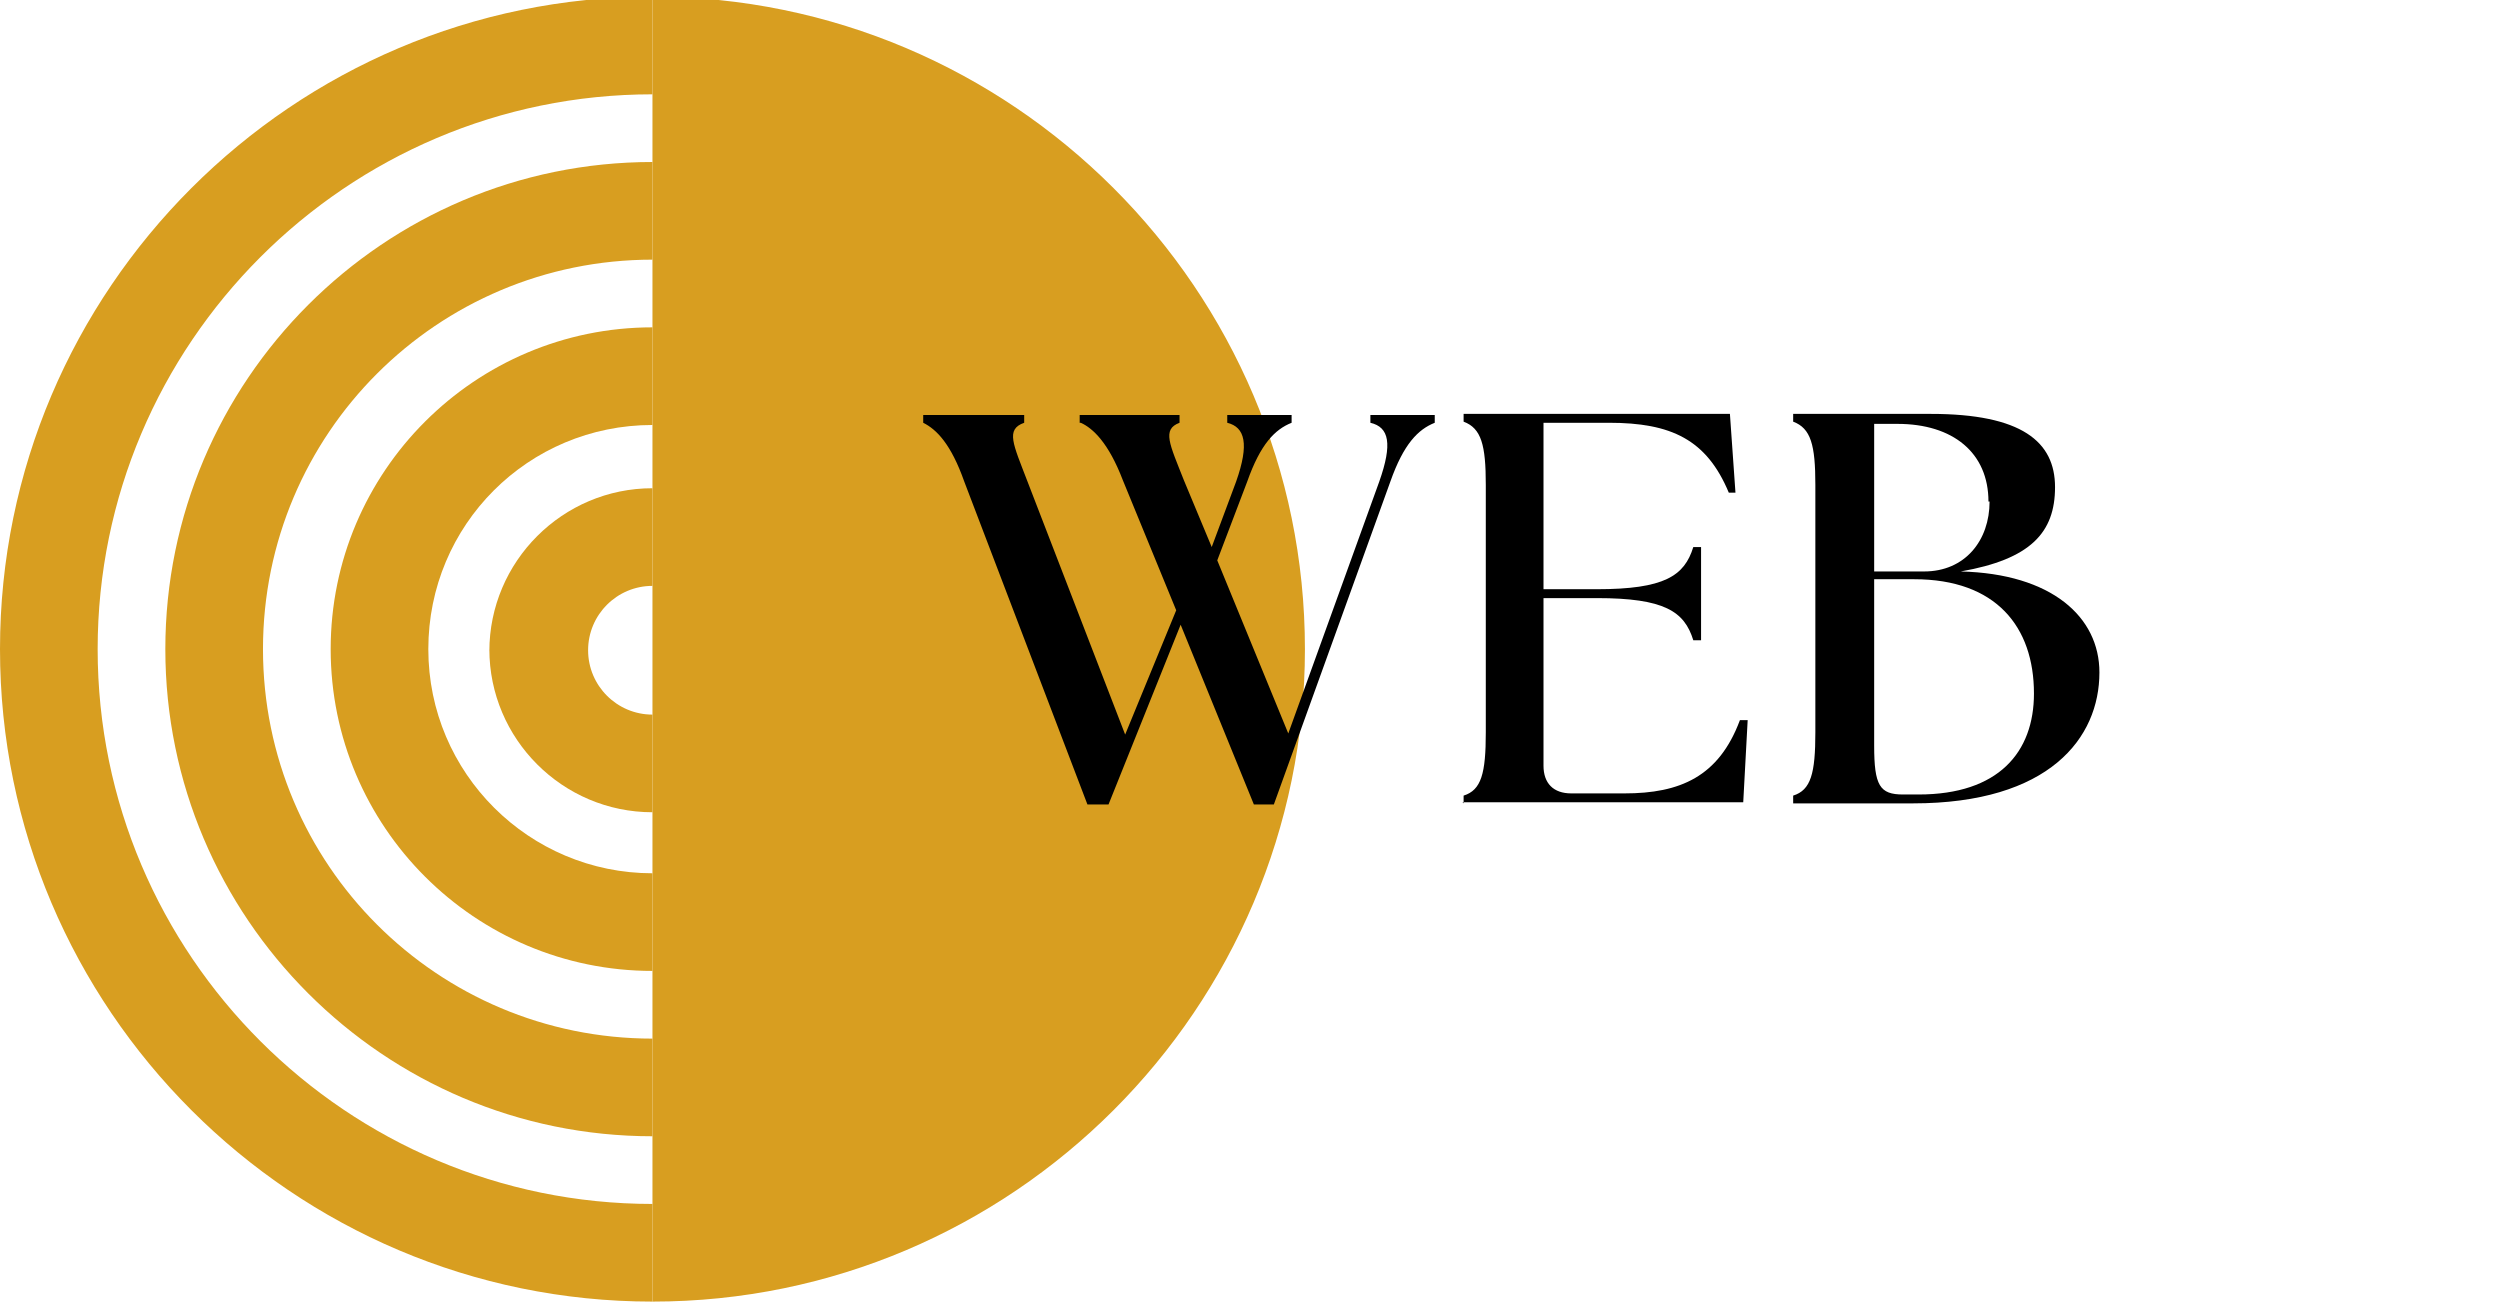
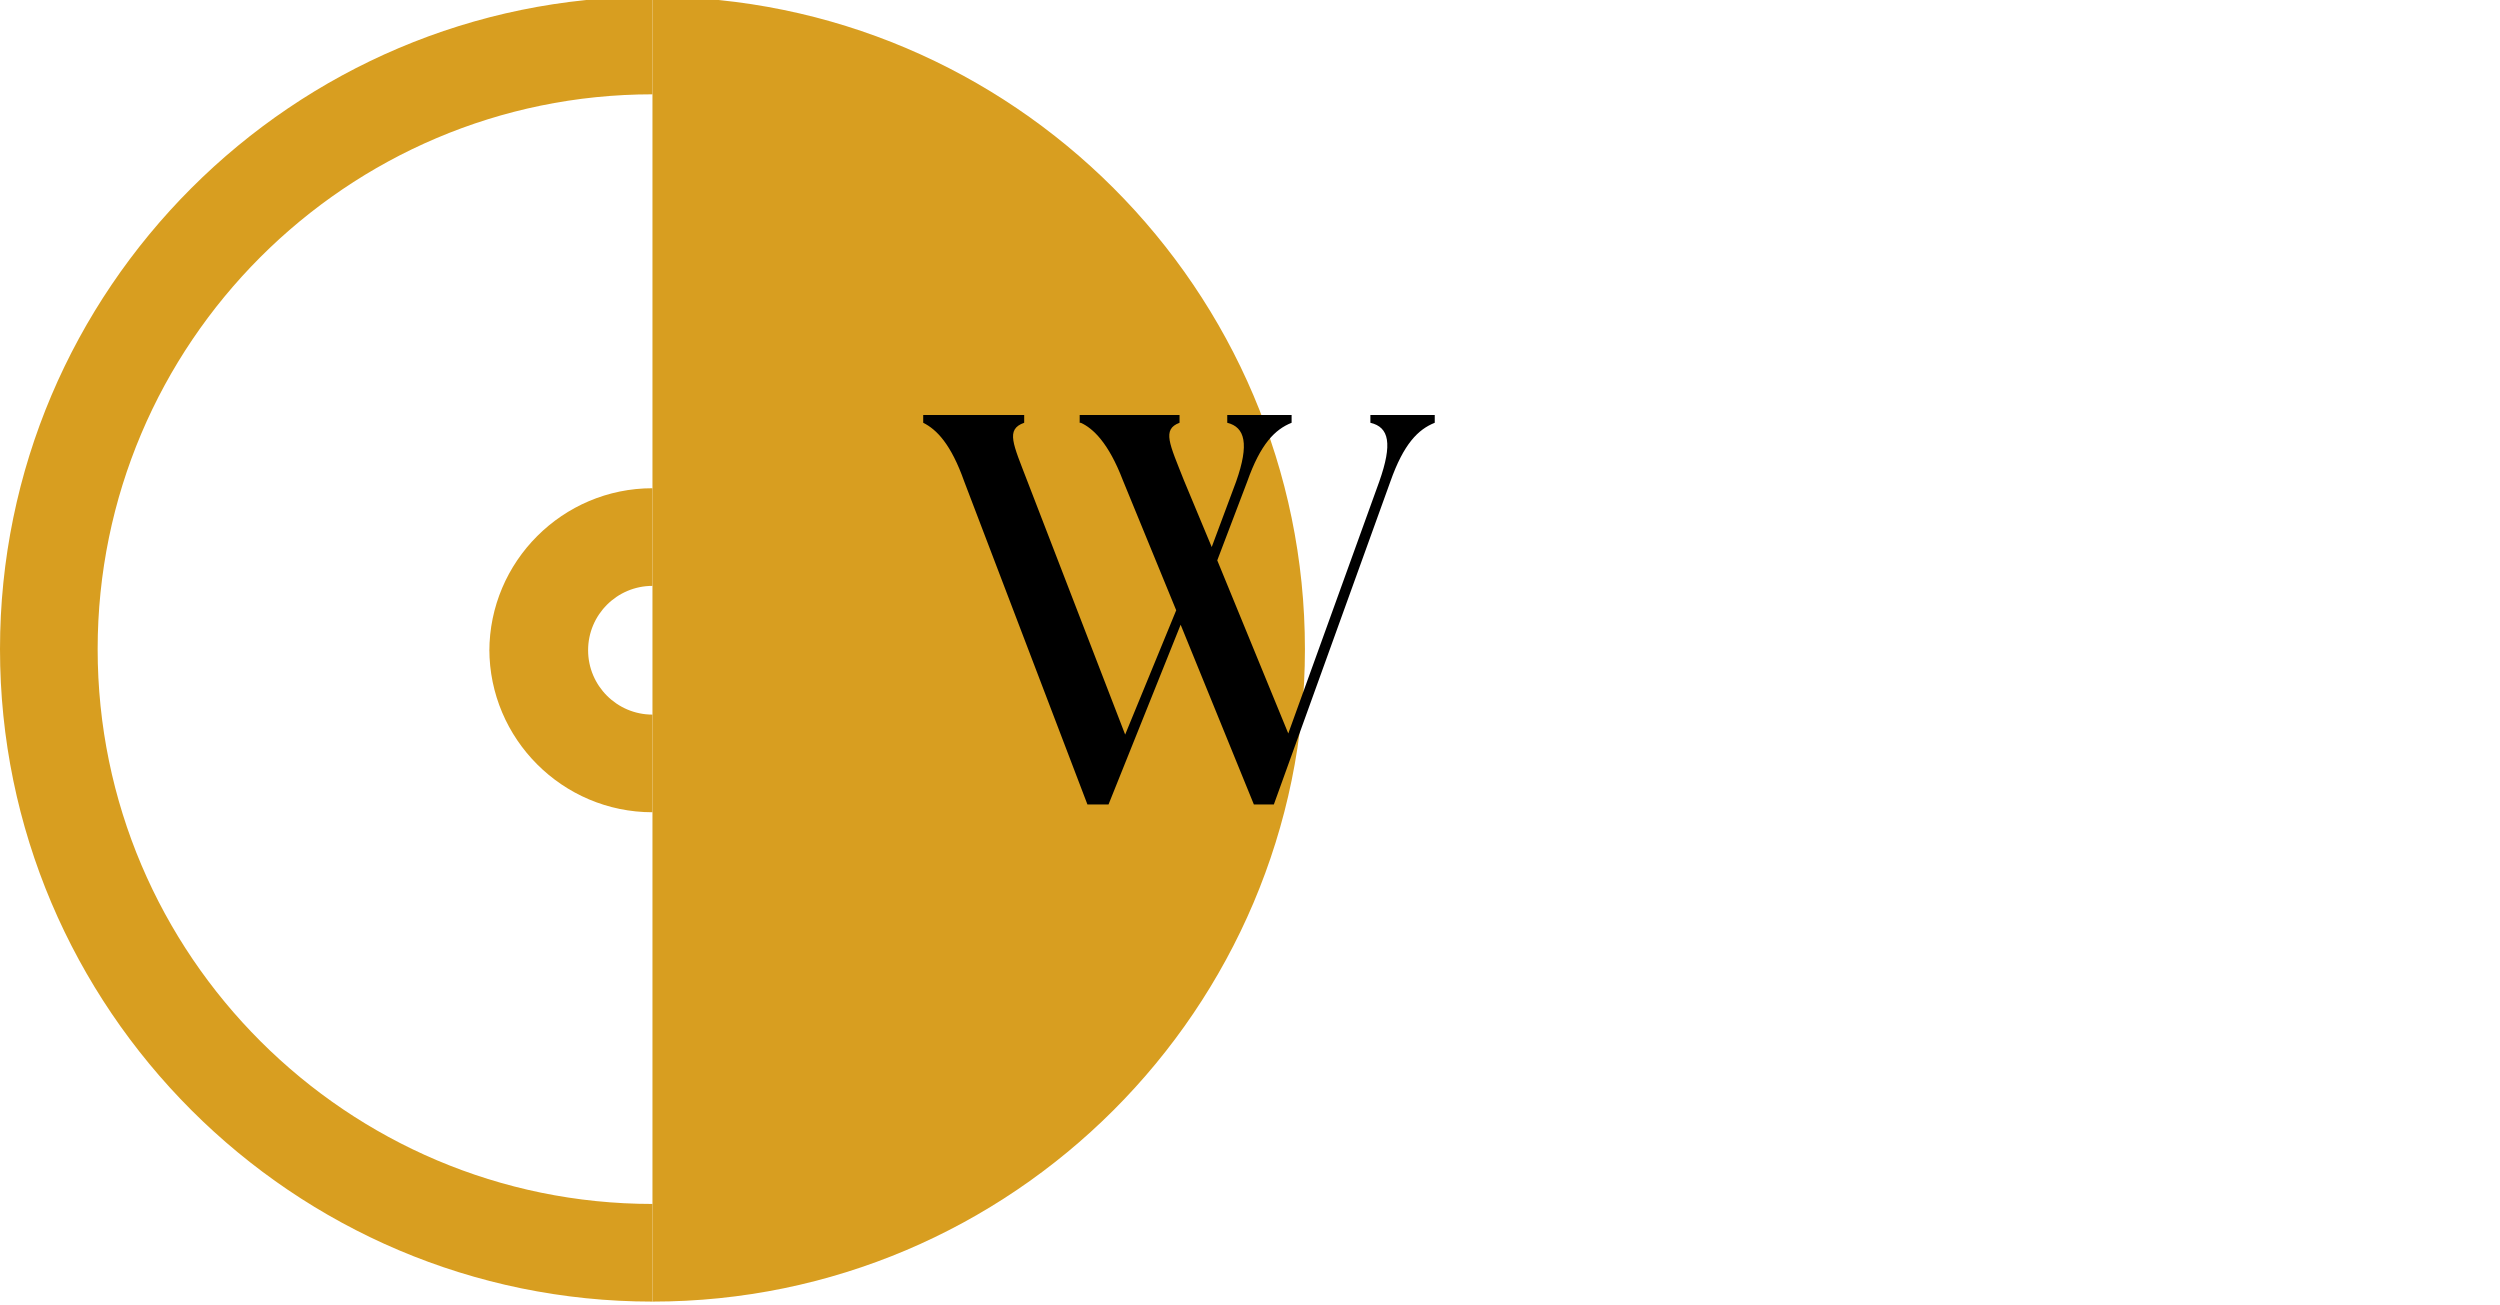
<svg xmlns="http://www.w3.org/2000/svg" viewBox="0 0 225.3 117.6" version="1.1" height="117.6" width="225.3">
  <defs>
    <style>
      .cls-1 {
        fill: #d89e20;
      }
    </style>
  </defs>
  <g>
    <g id="Calque_1">
      <g>
        <g>
-           <path d="M29.8,58.5c0,16,13,29,29,29v-8.8c-11.1,0-20.2-9-20.2-20.2s9-20.2,20.2-20.2v-8.8c-16,0-29,13-29,29Z" class="cls-1" />
          <path d="M44.1,58.5c0,8.1,6.6,14.7,14.7,14.7v-8.8c-3.2,0-5.8-2.6-5.8-5.8s2.6-5.8,5.8-5.8v-8.8c-8.1,0-14.7,6.6-14.7,14.7Z" class="cls-1" />
          <path d="M8.8,58.5c0-27.5,22.4-50,50-50V-.3C26.4-.3,0,26.1,0,58.5s26.4,58.8,58.8,58.8v-8.8c-27.5,0-50-22.4-50-50Z" class="cls-1" />
-           <path d="M14.9,58.5c0,24.2,19.7,43.9,43.9,43.9v-8.8c-19.4,0-35.1-15.7-35.1-35.1s15.7-35.1,35.1-35.1v-8.8c-24.2,0-43.9,19.7-43.9,43.9Z" class="cls-1" />
        </g>
        <path d="M117.6,58.5C117.6,26.1,91.2-.3,58.8-.3v117.6c32.4,0,58.8-26.4,58.8-58.8Z" class="cls-1" />
      </g>
      <g>
        <path d="M97.3,38.1v-.7h9v.7c-1.6.6-.9,1.9.4,5.2l2.5,6,2.2-5.9c1.2-3.4.8-4.9-.8-5.3v-.7h5.8v.7c-1.5.6-2.8,1.9-4,5.3l-2.7,7.1,6.4,15.6,8.2-22.7c1.2-3.4.9-4.9-.8-5.3v-.7h5.8v.7c-1.5.6-2.8,1.9-4,5.3l-10.5,29.1h-1.8l-6.6-16.2-6.5,16.2h-1.9l-11.1-29.1c-1.2-3.4-2.5-4.7-3.7-5.3v-.7h9.1v.7c-1.7.6-1,1.9.3,5.3l8.8,22.8,4.6-11.2-4.8-11.7c-1.3-3.4-2.7-4.7-3.8-5.2Z" />
-         <path d="M131.9,72.4v-.7c1.6-.5,2-2,2-5.7v-22.3c0-3.6-.4-5.1-2-5.7v-.7h24l.5,7.1h-.6c-2-4.8-5.2-6.3-10.8-6.3h-5.9v15h4.8c6.1,0,7.9-1.2,8.7-3.8h.7v8.4h-.7c-.8-2.6-2.6-3.8-8.7-3.8h-4.8v15.1c0,1.6.9,2.5,2.5,2.5h4.8c5,0,8.5-1.5,10.4-6.6h.7c0,.1-.4,7.4-.4,7.4h-25.3Z" />
-         <path d="M161.6,72.4v-.7c1.6-.5,2-2,2-5.7v-22.3c0-3.6-.4-5.1-2-5.7v-.7h12.4c8.2,0,11.2,2.5,11.2,6.6s-2.2,6.5-8.5,7.6c8.2.2,12.5,4.1,12.5,9.1,0,5.9-4.5,11.8-16.8,11.8h-10.9ZM179.2,45.2c0-4.4-3.2-7-8.2-7h-2.1v13.3h4.5c3.7,0,5.9-2.8,5.9-6.3ZM183.3,62.5c0-6-3.4-10.3-10.8-10.3h-3.6v15c0,3.6.5,4.4,2.6,4.4h1.4c7.2,0,10.4-3.8,10.4-9.1Z" />
      </g>
    </g>
  </g>
</svg>